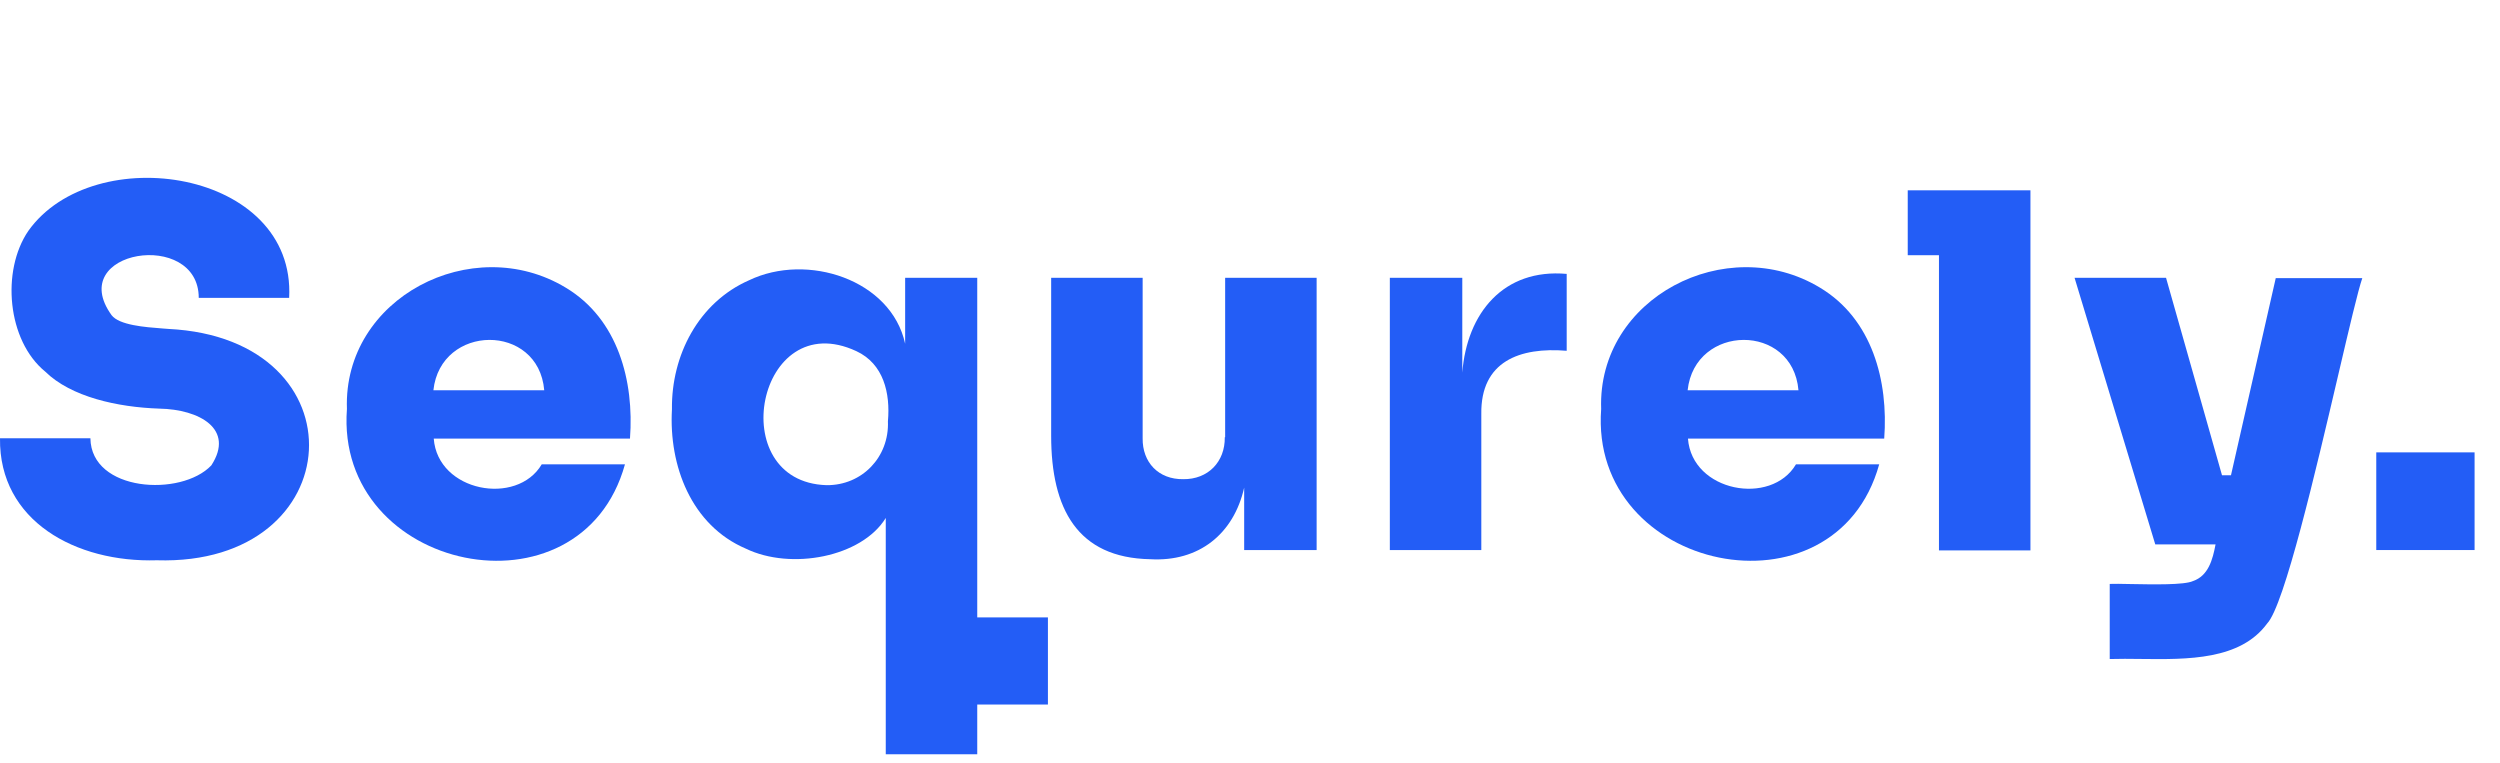
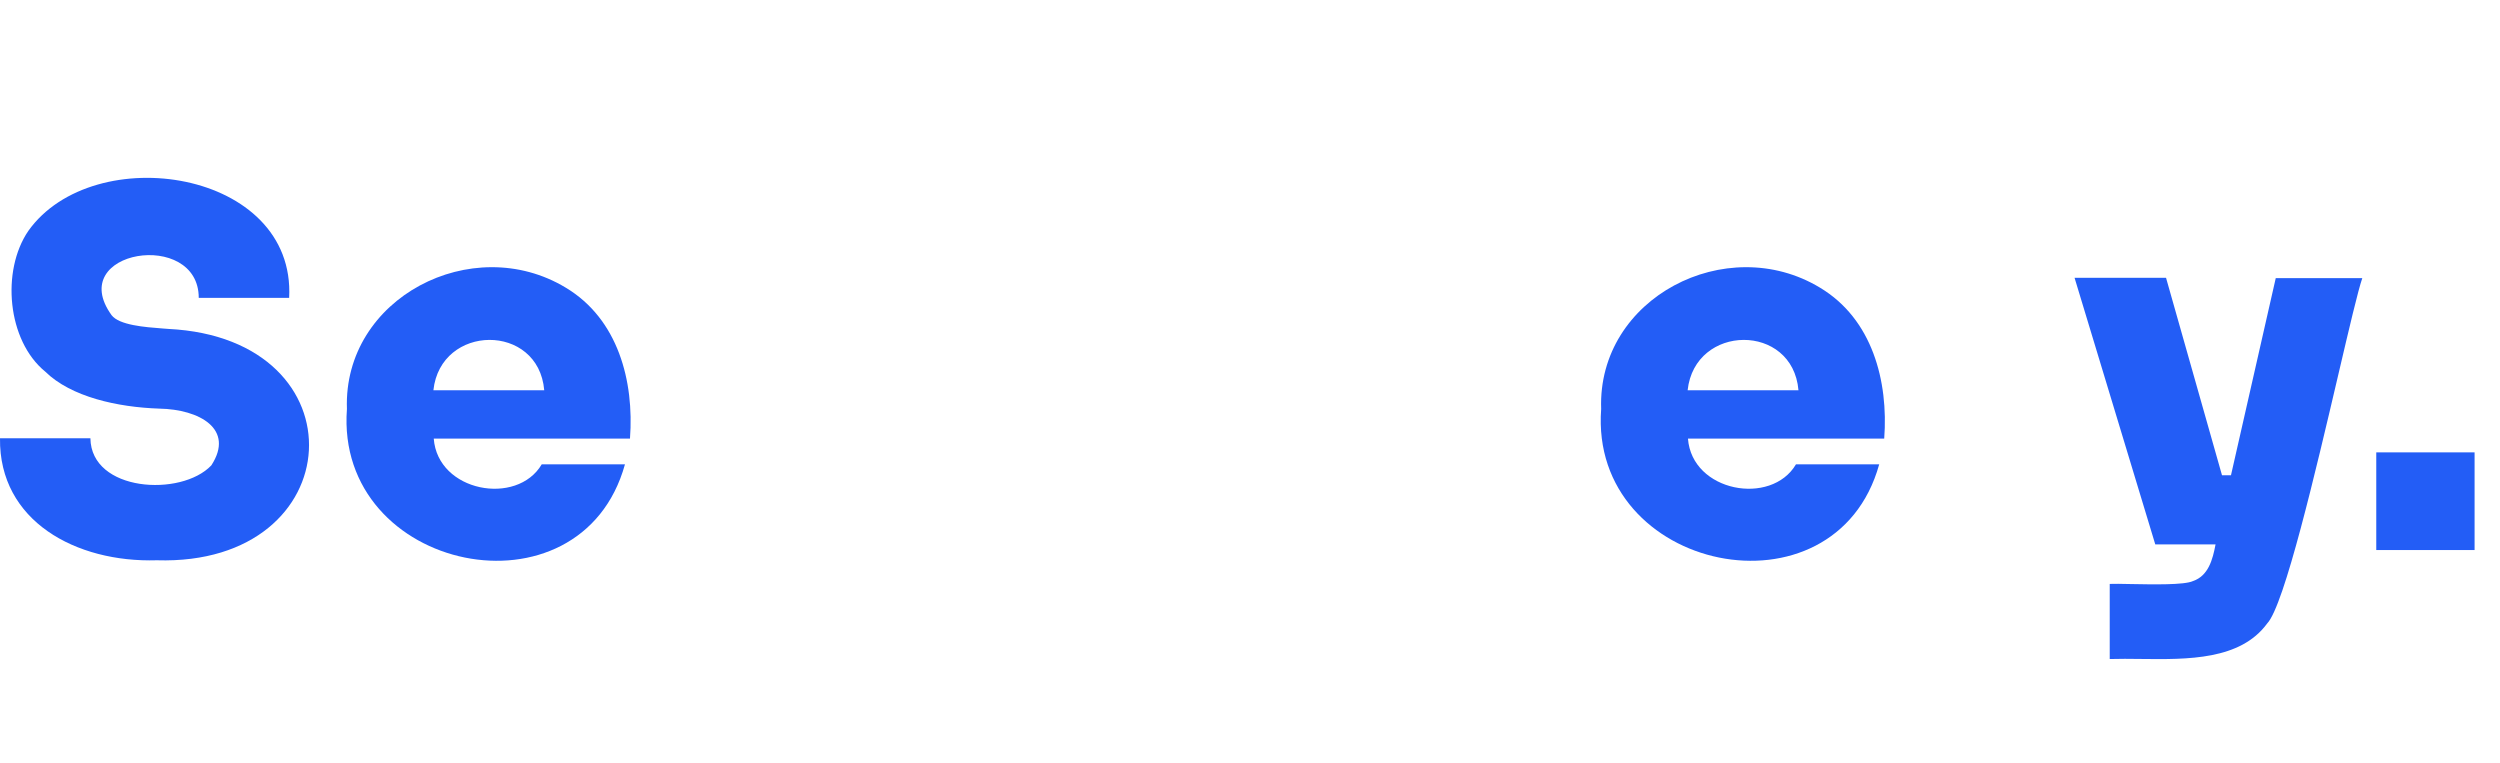
<svg xmlns="http://www.w3.org/2000/svg" width="118" height="36" viewBox="0 0 118 36" fill="none">
  <g clip-path="url(#clip0_4922_1980)">
    <path d="M7.659 15.503C7.76 15.511 7.855 15.518 7.942 15.525C17.187 15.975 16.578 26.728 7.4 26.445C3.59 26.561 -0.051 24.597 3.71838e-05 20.685H4.267C4.301 23.216 8.551 23.465 9.974 21.967C11.091 20.253 9.415 19.32 7.518 19.287C5.554 19.221 3.353 18.738 2.134 17.539C0.339 16.074 0.051 12.778 1.338 10.897C4.42 6.569 13.97 8.001 13.648 14.06H9.381C9.381 10.797 3.048 11.796 5.266 14.876C5.628 15.35 6.846 15.441 7.659 15.503Z" fill="#235DF6" />
    <path d="M112.16 21.352V25.962H116.8V21.352H112.16Z" fill="#235DF6" />
-     <path fill-rule="evenodd" clip-rule="evenodd" d="M46.126 13.112H42.723V16.224C42.062 13.195 38.1 11.913 35.357 13.228C32.969 14.277 31.682 16.774 31.716 19.321C31.564 21.984 32.631 24.797 35.204 25.896C37.338 26.928 40.674 26.295 41.808 24.448V35.601H46.126V33.254H49.462V29.142H46.126V13.112ZM41.91 19.887C41.978 21.568 40.691 22.916 39.014 22.9C34.121 22.75 35.729 14.393 40.42 16.574C41.707 17.173 42.029 18.555 41.91 19.887Z" fill="#235DF6" />
-     <path d="M55.846 22.617C57.015 22.633 57.827 21.801 57.81 20.636H57.827V13.112H62.145V25.962H58.725V23.016C58.234 25.197 56.591 26.529 54.288 26.395C50.851 26.329 49.615 24.015 49.615 20.569V13.112H53.933V20.686C53.916 21.818 54.678 22.633 55.846 22.617Z" fill="#235DF6" />
-     <path d="M69.02 17.589V13.112H65.6V25.962H69.918V19.537C69.884 17.057 71.73 16.374 73.948 16.557V12.928C70.968 12.662 69.24 14.776 69.02 17.589Z" fill="#235DF6" />
-     <path d="M90.045 12.046V8.983H95.837V25.979H91.519V12.046H90.045Z" fill="#235DF6" />
    <path d="M107.419 13.112L105.302 22.433H104.879L102.237 13.112H97.919L101.729 25.696H104.574C104.439 26.412 104.236 27.178 103.507 27.427C103.099 27.616 101.623 27.587 100.565 27.567C100.133 27.558 99.77 27.551 99.579 27.561V31.106C100.043 31.091 100.538 31.097 101.047 31.103C103.267 31.129 105.745 31.159 107.013 29.425C107.816 28.579 109.305 22.224 110.375 17.653C110.884 15.482 111.298 13.713 111.5 13.128H107.419V13.112Z" fill="#235DF6" />
    <path fill-rule="evenodd" clip-rule="evenodd" d="M16.375 19.304C16.188 14.06 22.301 10.914 26.704 13.578C29.176 15.059 29.938 17.989 29.735 20.702H20.473C20.659 23.216 24.401 23.898 25.569 21.918H29.498C27.415 29.425 15.799 27.011 16.375 19.304ZM20.456 18.422C20.794 15.276 25.417 15.226 25.688 18.422H20.456Z" fill="#235DF6" />
    <path fill-rule="evenodd" clip-rule="evenodd" d="M75.575 19.304C75.388 14.06 81.501 10.914 85.904 13.578C88.376 15.059 89.138 17.989 88.935 20.702H79.672C79.859 23.216 83.601 23.898 84.769 21.918H88.698C86.615 29.425 74.999 27.011 75.575 19.304ZM79.656 18.422C79.994 15.276 84.617 15.226 84.888 18.422H79.656Z" fill="#235DF6" />
  </g>
  <defs>
    <clipPath id="clip0_4922_1980">
      <rect width="117.6" height="36" fill="white" />
    </clipPath>
  </defs>
</svg>